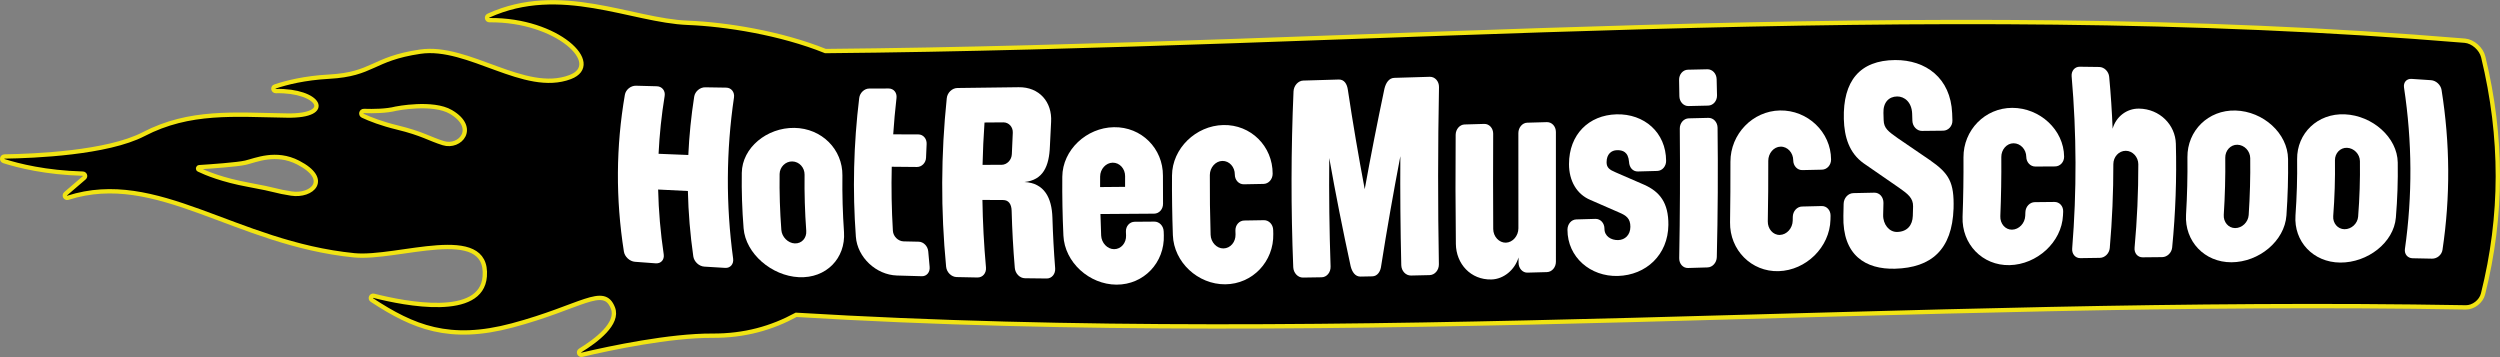
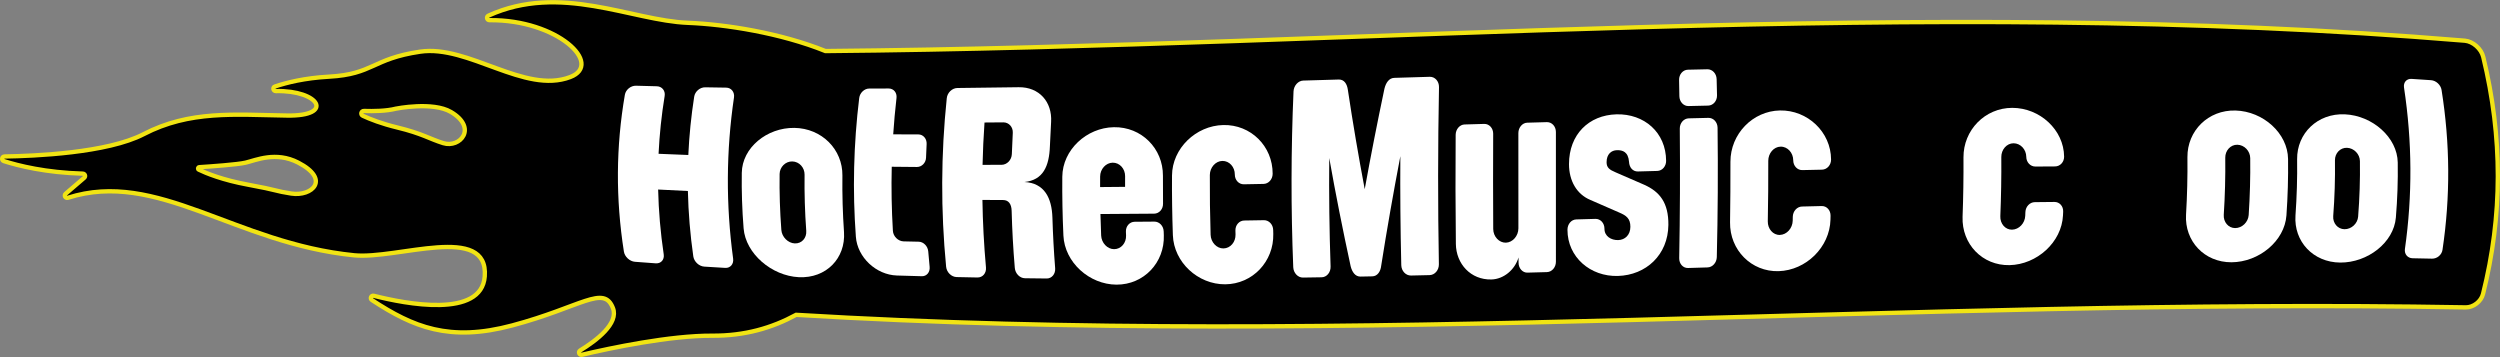
<svg xmlns="http://www.w3.org/2000/svg" version="1.1" width="350" height="50">
  <rect width="100%" height="100%" fill="#808080" stroke="none" />
  <svg version="1.1" id="Calque_1" x="0" y="0" width="350" height="50" viewBox="0 0 510.604 72.885" enable-background="new 0 0 510.604 72.885" xml:space="preserve">
    <g>
      <path stroke="#F1E414" stroke-width="0.884" d="M507.18,11.59c-0.407-1.678-2.114-3.164-3.752-3.307   c-111.382-9.261-223.04,1.11-334.834,2.117c-9.157-3.692-20.386-5.467-28.109-5.769c-11.505-0.45-26.035-8.169-40.729-1.465   c-0.477,0.217-0.314,0.932,0.208,0.925c13.892-0.145,23.405,8.991,16.488,11.623c-9.304,3.539-20.799-6.644-30.642-5.188   c-9.844,1.454-9.54,4.608-18.617,5.105c-4.962,0.274-8.679,1.211-11.029,2.006c-0.529,0.178-0.384,0.946,0.174,0.936   c8.887-0.202,12.076,5.15,2.324,5c-10.825-0.168-19.896-1.094-29.333,3.805c-7.403,3.843-22.324,4.465-28.411,4.554   c-0.547,0.01-0.659,0.774-0.138,0.941c3.013,0.964,8.593,2.356,16.123,2.563c0.442,0.012,0.646,0.554,0.311,0.843l-3.806,3.263   c-0.395,0.339-0.044,0.982,0.451,0.824c18.284-5.835,34.07,9.318,58.476,11.748c8.808,0.878,27.51-6.612,26.671,4.316   c-0.661,8.612-16.141,5.609-22.67,3.951c-0.527-0.133-0.831,0.577-0.376,0.875c8.419,5.507,15.801,8.623,28.688,5.174   c14.138-3.783,18.659-8.352,20.539-3.545c1.229,3.146-3.37,6.633-6.692,8.664c-0.466,0.285-0.177,1.002,0.355,0.878   c5.888-1.383,17.972-3.938,26.655-3.893c6.6,0.035,12.114-1.559,17.099-4.263c113.858,6.854,227.578-3.537,341.013-1.521   c1.536,0.022,3.134-1.203,3.518-2.734C511.154,43.982,511.171,28.062,507.18,11.59 M59.492,39.501   c-3.416-0.526-2.646-0.677-8.755-1.794c-5.311-0.972-8.677-2.378-10.144-3.087c-0.249-0.12-0.166-0.487,0.109-0.505   c2.251-0.145,7.799-0.529,9.457-0.923c2.097-0.499,6.198-2.355,10.735-0.016C67.583,36.627,63.724,40.155,59.492,39.501z    M90.532,29.208c-2.792-0.863-4.295-1.965-9.4-3.201c-3.201-0.775-5.538-1.692-7.043-2.395c-0.507-0.237-0.32-0.997,0.238-0.978   c1.901,0.062,4.588,0.034,6.533-0.47c0,0,7.527-1.513,11.247,0.679C97.591,26.08,94,30.284,90.532,29.208z" />
      <path fill="#FFFFFF" d="M148.133,54.686c-1.431-0.085-2.862-0.17-4.293-0.262c-1.071-0.067-2.085-1.009-2.24-2.101   c-0.639-4.469-1.006-8.914-1.104-13.342c-2.024-0.095-4.051-0.196-6.076-0.302c0.101,4.396,0.48,8.81,1.141,13.249   c0.16,1.084-0.558,1.902-1.631,1.826c-1.415-0.104-2.827-0.208-4.241-0.315c-1.072-0.082-2.097-1.021-2.264-2.097   c-1.693-10.796-1.626-21.403,0.199-32.009c0.182-1.056,1.216-1.887,2.285-1.855c1.413,0.039,2.824,0.076,4.237,0.111   c1.071,0.025,1.778,0.912,1.605,1.98c-0.641,3.936-1.053,7.871-1.243,11.812c2.025,0.087,4.052,0.166,6.075,0.244   c0.182-3.975,0.583-7.939,1.201-11.91c0.169-1.078,1.189-1.935,2.262-1.914c1.429,0.024,2.858,0.049,4.286,0.069   c1.021,0.016,1.741,0.911,1.581,2.001c-1.609,10.947-1.67,21.875-0.176,32.931C149.886,53.905,149.155,54.746,148.133,54.686" />
      <path fill="#FFFFFF" d="M163.158,56.584c-5.549-0.271-10.867-4.805-11.283-9.976c-0.304-3.785-0.427-7.562-0.371-11.333   c0.072-5.146,5.141-9.257,10.727-9.184c5.646,0.076,9.881,4.43,9.824,9.718c-0.049,3.855,0.061,7.713,0.326,11.58   C172.73,52.688,168.768,56.858,163.158,56.584 M164.327,35.644c0.02-1.429-1.07-2.668-2.511-2.701   c-1.391-0.031-2.568,1.149-2.587,2.569c-0.054,3.803,0.064,7.611,0.354,11.428c0.109,1.426,1.357,2.688,2.743,2.745   c1.436,0.061,2.448-1.118,2.345-2.553C164.392,43.297,164.277,39.468,164.327,35.644z" />
      <path fill="#FFFFFF" d="M188.291,56.387c-1.703-0.045-3.407-0.093-5.111-0.146c-4.231-0.134-8.065-3.698-8.377-7.925   c-0.695-9.463-0.467-18.885,0.685-28.331c0.131-1.07,1.065-1.928,2.034-1.93c1.327-0.002,2.653-0.005,3.979-0.01   c1.021-0.004,1.728,0.854,1.604,1.933c-0.284,2.479-0.508,4.955-0.673,7.432c1.711,0.007,3.425,0.012,5.138,0.014   c0.977,0.002,1.742,0.87,1.688,1.954c-0.049,0.938-0.089,1.878-0.121,2.815c-0.034,1.03-0.877,1.891-1.854,1.883   c-1.719-0.013-3.435-0.029-5.15-0.048c-0.107,4.362-0.027,8.723,0.234,13.089c0.067,1.133,1.066,2.127,2.195,2.153   c1.026,0.023,2.054,0.045,3.081,0.068c0.977,0.019,1.856,0.903,1.945,1.989c0.084,1.05,0.18,2.099,0.284,3.149   C189.979,55.562,189.262,56.412,188.291,56.387" />
      <path fill="#FFFFFF" d="M213.789,56.851c-1.483-0.015-2.966-0.032-4.447-0.051c-1.072-0.015-1.98-0.962-2.078-2.116   c-0.329-3.889-0.545-7.773-0.644-11.656c-0.037-1.431-0.662-2.2-1.744-2.203c-1.408-0.006-2.816-0.012-4.225-0.021   c0.071,4.595,0.312,9.192,0.725,13.796c0.103,1.151-0.671,2.066-1.744,2.046c-1.413-0.026-2.826-0.056-4.241-0.086   c-1.072-0.024-2.043-0.971-2.153-2.114c-1.107-11.493-1.064-22.936,0.132-34.414c0.118-1.142,1.096-2.074,2.166-2.087   c4.17-0.043,8.337-0.097,12.505-0.16c4.236-0.068,6.881,3.033,6.64,7.075c-0.102,1.658-0.183,3.318-0.246,4.976   c-0.151,4.092-1.382,6.919-5.199,7.31c4.072,0.211,5.589,3.242,5.712,7.281c0.104,3.445,0.29,6.893,0.56,10.341   C215.596,55.927,214.81,56.86,213.789,56.851 M206.854,27.088c0.062-1.155-0.795-2.135-1.925-2.125   c-1.283,0.011-2.566,0.022-3.85,0.03c-0.2,2.882-0.334,5.763-0.4,8.645c1.288,0,2.575,0,3.862-0.003   c1.134-0.002,2.08-0.993,2.12-2.203C206.71,29.984,206.772,28.538,206.854,27.088z" />
      <path fill="#FFFFFF" d="M228.035,58.106c-5.551-0.022-10.587-4.552-10.843-10.027c-0.185-4.005-0.26-8.008-0.226-12.013   c0.047-5.473,4.939-10.018,10.529-10.116c5.645-0.1,10.055,4.352,10.025,9.907c-0.013,1.906-0.006,3.811,0.02,5.716   c0.016,1.121-0.789,2.026-1.818,2.035c-3.656,0.033-7.311,0.061-10.965,0.076c0.034,1.466,0.083,2.931,0.145,4.396   c0.064,1.501,1.264,2.781,2.649,2.78c1.436-0.002,2.498-1.289,2.438-2.796c-0.01-0.26-0.021-0.521-0.03-0.78   c-0.042-1.116,0.759-2.014,1.788-2.021c1.338-0.009,2.676-0.021,4.013-0.031c1.029-0.01,1.876,0.881,1.914,2.001   c0.008,0.261,0.017,0.524,0.027,0.784C237.892,53.569,233.644,58.125,228.035,58.106 M229.794,35.955   c0.01-1.506-1.099-2.776-2.539-2.759c-1.391,0.019-2.551,1.311-2.562,2.812c-0.005,0.722-0.008,1.447-0.007,2.169   c1.7-0.013,3.4-0.028,5.101-0.045C229.787,37.407,229.789,36.681,229.794,35.955z" />
      <path fill="#FFFFFF" d="M250.24,58.038c-5.552,0.041-10.491-4.488-10.691-10.034c-0.144-4.059-0.203-8.115-0.176-12.173   c0.036-5.551,4.871-10.189,10.462-10.322c5.645-0.134,10.114,4.34,10.094,9.95c-0.005,1.134-0.829,2.056-1.86,2.076   c-1.338,0.026-2.679,0.053-4.018,0.076c-1.031,0.021-1.856-0.868-1.85-1.999c0.008-1.523-1.107-2.8-2.549-2.771   c-1.391,0.027-2.543,1.344-2.552,2.864c-0.024,4.075,0.029,8.147,0.158,12.219c0.049,1.519,1.232,2.803,2.617,2.787   c1.437-0.017,2.515-1.328,2.472-2.853c-0.008-0.263-0.016-0.527-0.022-0.789c-0.031-1.128,0.774-2.044,1.804-2.059   c1.338-0.022,2.676-0.043,4.014-0.067c1.029-0.016,1.87,0.875,1.896,2.008c0.007,0.263,0.012,0.529,0.02,0.791   C260.193,53.352,255.849,57.995,250.24,58.038" />
      <path fill="#FFFFFF" d="M291.977,56.16c-1.262,0.028-2.521,0.058-3.782,0.085c-1.074,0.023-1.968-0.924-1.996-2.123   c-0.176-7.415-0.238-14.832-0.189-22.251c-1.422,7.457-2.739,14.903-3.907,22.338c-0.123,1.199-0.758,2.183-1.83,2.203   c-0.8,0.017-1.602,0.031-2.402,0.047c-1.072,0.021-1.72-0.935-2.014-2.125c-1.596-7.367-3.067-14.732-4.368-22.09   c-0.072,7.392,0.019,14.781,0.272,22.167c0.041,1.193-0.789,2.174-1.812,2.191c-1.277,0.02-2.556,0.042-3.833,0.06   c-1.021,0.018-1.935-0.936-1.982-2.124c-0.479-11.959-0.461-23.918,0.057-35.901c0.052-1.192,0.967-2.182,1.987-2.211   c2.417-0.071,4.834-0.142,7.249-0.214c1.122-0.032,1.697,0.917,1.862,2.108c1.013,6.762,2.17,13.524,3.443,20.292   c1.233-6.827,2.586-13.665,4.023-20.512c0.288-1.204,0.933-2.193,2.004-2.227c2.416-0.072,4.832-0.146,7.248-0.217   c1.072-0.033,1.919,0.912,1.896,2.114c-0.231,12.063-0.24,24.122-0.024,36.173C293.897,55.146,293.049,56.135,291.977,56.16" />
      <path fill="#FFFFFF" d="M315.941,55.546c-1.328,0.037-2.656,0.073-3.985,0.108c-0.971,0.026-1.795-0.867-1.803-2.011   c-0.002-0.362-0.004-0.724-0.006-1.088c-0.756,2.538-3.037,4.431-5.537,4.496c-4.232,0.106-7.209-3.194-7.261-7.25   c-0.086-7.432-0.101-14.864-0.042-22.298c0.01-1.145,0.84-2.082,1.816-2.109c1.335-0.039,2.673-0.077,4.009-0.115   c1.028-0.03,1.845,0.864,1.839,2.008c-0.032,6.487-0.029,12.972,0.009,19.457c0.009,1.544,1.199,2.828,2.585,2.791   s2.56-1.386,2.556-2.932c-0.022-6.485-0.024-12.974-0.006-19.462c0.005-1.144,0.83-2.084,1.806-2.11   c1.336-0.04,2.673-0.076,4.009-0.114c1.026-0.029,1.85,0.862,1.85,2.011c-0.001,8.835-0.001,17.67,0.002,26.508   C317.781,54.578,316.963,55.519,315.941,55.546" />
      <path fill="#FFFFFF" d="M330.444,56.333c-5.609,0.165-10.3-3.824-10.302-9.435c0.001-1.146,0.774-2.083,1.802-2.112   c1.302-0.037,2.606-0.074,3.909-0.111c1.029-0.028,1.849,0.864,1.844,2.008c-0.006,1.545,1.375,2.365,2.811,2.323   c1.387-0.04,2.472-1.042,2.484-2.703c0.012-1.716-0.86-2.321-2.248-2.911c-1.968-0.86-3.939-1.72-5.912-2.58   c-2.83-1.18-4.375-3.943-4.376-7.321c0.002-6.067,4.056-10.019,9.702-10.169c5.645-0.15,10.114,3.683,10.133,9.511   c0.003,1.086-0.77,2.021-1.802,2.05c-1.321,0.036-2.645,0.071-3.967,0.108c-1.03,0.026-1.752-0.81-1.805-1.954   c-0.158-2.054-1.293-2.425-2.478-2.393c-1.132,0.031-2.108,0.802-2.107,2.461c0.001,1.087,0.567,1.53,1.855,2.067   c1.941,0.841,3.882,1.685,5.82,2.528c3.139,1.399,4.991,3.636,4.946,8.209C340.685,52.026,336.203,56.163,330.444,56.333" />
      <path fill="#FFFFFF" d="M348.881,21.538c-1.335,0.031-2.67,0.061-4.004,0.093c-1.026,0.026-1.86-0.868-1.879-2.011   c-0.018-1.104-0.038-2.21-0.06-3.312c-0.022-1.144,0.773-2.077,1.795-2.101c1.327-0.03,2.655-0.059,3.982-0.088   c1.019-0.021,1.863,0.872,1.893,2.014c0.029,1.102,0.055,2.205,0.078,3.308C350.712,20.58,349.908,21.513,348.881,21.538    M348.751,54.589c-1.329,0.04-2.658,0.079-3.988,0.119c-1.021,0.031-1.819-0.86-1.799-2.004c0.163-8.822,0.202-17.643,0.119-26.458   c-0.011-1.144,0.801-2.077,1.829-2.104c1.336-0.032,2.672-0.065,4.008-0.097c1.028-0.023,1.864,0.869,1.879,2.011   c0.108,8.804,0.056,17.61-0.156,26.422C350.615,53.619,349.771,54.56,348.751,54.589z" />
      <path fill="#FFFFFF" d="M363.269,55.354c-5.557,0.166-9.999-4.318-9.921-9.969c0.063-4.126,0.09-8.251,0.078-12.375   c-0.011-5.648,4.52-10.371,10.113-10.478c5.642-0.108,10.415,4.405,10.442,10.012c0.007,1.135-0.82,2.057-1.852,2.08   c-1.339,0.027-2.679,0.057-4.018,0.088c-1.03,0.021-1.855-0.867-1.859-2.003c-0.006-1.535-1.151-2.819-2.594-2.786   c-1.391,0.029-2.512,1.364-2.505,2.901c0.014,4.116-0.019,8.234-0.097,12.352c-0.029,1.537,1.067,2.817,2.454,2.778   c1.437-0.039,2.603-1.377,2.635-2.912c0.006-0.267,0.011-0.53,0.016-0.798c0.022-1.135,0.858-2.065,1.889-2.091   c1.338-0.032,2.677-0.066,4.014-0.099c1.03-0.025,1.838,0.861,1.812,1.996c-0.006,0.267-0.012,0.529-0.019,0.796   C373.712,50.456,368.873,55.185,363.269,55.354" />
-       <path fill="#FFFFFF" d="M387.048,54.853c-5.98,0.163-10.759-2.701-10.553-10.808c0.02-0.812,0.037-1.624,0.051-2.436   c0.022-1.189,0.909-2.172,1.99-2.195c1.425-0.031,2.85-0.062,4.273-0.091c1.082-0.023,1.893,0.921,1.869,2.107   c-0.018,0.809-0.036,1.618-0.059,2.427c-0.053,1.922,1.218,3.527,2.86,3.488c2.104-0.048,3.138-1.424,3.196-3.28   c0.021-0.637,0.038-1.276,0.054-1.914c0.042-1.746-1.075-2.569-2.862-3.831c-2.398-1.665-4.813-3.331-7.239-5   c-2.942-2.093-3.948-5.359-4.042-9.038c-0.199-7.756,3.241-11.998,10.48-12.047c6.246-0.04,11.342,3.655,11.644,10.878   c0.019,0.485,0.037,0.972,0.052,1.457c0.04,1.119-0.812,2.08-1.894,2.091c-1.439,0.016-2.882,0.032-4.323,0.048   c-1.029,0.013-1.926-0.933-1.958-2.059c-0.015-0.487-0.03-0.976-0.048-1.463c-0.084-2.361-1.58-3.53-3.064-3.515   c-1.692,0.017-2.87,1.216-2.801,3.36c0.016,0.489,0.03,0.978,0.044,1.467c0.046,1.69,0.933,2.3,2.864,3.681   c2.189,1.491,4.371,2.979,6.542,4.466c3.97,2.753,5.02,4.528,4.872,9.911C398.708,50.966,394.469,54.651,387.048,54.853" />
      <path fill="#FFFFFF" d="M410.438,54.123c-5.558,0.123-9.794-4.312-9.599-9.863c0.15-4.051,0.21-8.101,0.185-12.151   c-0.03-5.547,4.372-10.11,9.968-10.11c5.639,0,10.54,4.502,10.587,9.966c0.01,1.106-0.817,1.992-1.848,1.997   c-1.34,0.008-2.679,0.015-4.019,0.023c-1.03,0.007-1.854-0.875-1.862-1.986c-0.011-1.499-1.171-2.775-2.612-2.767   c-1.391,0.007-2.497,1.298-2.487,2.803c0.029,4.03-0.037,8.062-0.202,12.096c-0.06,1.508,0.999,2.769,2.386,2.747   c1.437-0.023,2.638-1.321,2.702-2.821c0.012-0.26,0.022-0.519,0.033-0.778c0.044-1.111,0.895-2.012,1.924-2.022   c1.339-0.014,2.676-0.028,4.014-0.041c1.029-0.011,1.822,0.867,1.775,1.975c-0.011,0.256-0.022,0.515-0.035,0.771   C421.087,49.432,416.041,53.996,410.438,54.123" />
-       <path fill="#FFFFFF" d="M441.603,52.487c-1.327,0.014-2.657,0.025-3.986,0.039c-1.021,0.011-1.749-0.854-1.649-1.949   c0.519-5.69,0.773-11.373,0.764-17.06c-0.002-1.474-1.157-2.74-2.549-2.747c-1.441-0.007-2.553,1.252-2.551,2.732   c0.008,5.708-0.235,11.415-0.73,17.128c-0.097,1.099-1.002,1.989-2.021,2.005c-1.33,0.017-2.656,0.039-3.987,0.058   c-1.021,0.017-1.759-0.854-1.669-1.96c0.943-11.735,0.906-23.436-0.111-35.168c-0.096-1.106,0.635-1.98,1.655-1.967   c1.327,0.016,2.655,0.033,3.982,0.052c1.021,0.018,1.928,0.91,2.032,2.01c0.33,3.534,0.564,7.068,0.701,10.6   c0.68-2.411,2.822-4.144,5.391-4.107c4.257,0.061,7.423,3.326,7.525,7.179c0.187,7.063-0.063,14.117-0.754,21.185   C443.539,51.603,442.625,52.479,441.603,52.487" />
      <path fill="#FFFFFF" d="M455.768,53.538c-5.559,0.025-9.597-4.33-9.289-9.705c0.233-3.922,0.328-7.84,0.285-11.761   c-0.048-5.374,4.23-9.687,9.828-9.528c5.637,0.158,10.658,4.639,10.725,9.894c0.049,3.845-0.062,7.688-0.332,11.53   C466.61,49.213,461.367,53.507,455.768,53.538 M459.59,32.267c-0.016-1.446-1.19-2.704-2.631-2.734   c-1.391-0.028-2.484,1.19-2.467,2.644c0.045,3.895-0.058,7.785-0.307,11.678c-0.09,1.454,0.936,2.696,2.32,2.7   c1.437,0.004,2.673-1.222,2.77-2.667C459.532,40.014,459.638,36.141,459.59,32.267z" />
      <path fill="#FFFFFF" d="M477.972,53.598c-5.561-0.04-9.502-4.348-9.14-9.607c0.274-3.834,0.388-7.669,0.336-11.506   c-0.058-5.264,4.162-9.418,9.76-9.164c5.635,0.254,10.717,4.726,10.792,9.848c0.056,3.752-0.07,7.498-0.384,11.24   C488.909,49.516,483.569,53.634,477.972,53.598 M481.994,32.873c-0.021-1.413-1.2-2.66-2.64-2.714   c-1.391-0.052-2.478,1.121-2.459,2.544c0.052,3.809-0.065,7.609-0.355,11.412c-0.104,1.421,0.903,2.647,2.288,2.67   c1.436,0.023,2.688-1.157,2.8-2.566C481.926,40.439,482.048,36.66,481.994,32.873z" />
      <path fill="#FFFFFF" d="M496.729,52.799c-1.328-0.03-2.657-0.057-3.985-0.082c-1.021-0.021-1.706-0.862-1.56-1.893   c1.554-10.95,1.492-21.888-0.184-32.974c-0.159-1.047,0.517-1.832,1.537-1.766c1.327,0.087,2.654,0.174,3.981,0.265   c1.021,0.07,1.984,0.957,2.15,1.993c1.75,10.999,1.812,21.829,0.189,32.664C498.707,52.026,497.751,52.821,496.729,52.799" />
    </g>
  </svg>
</svg>